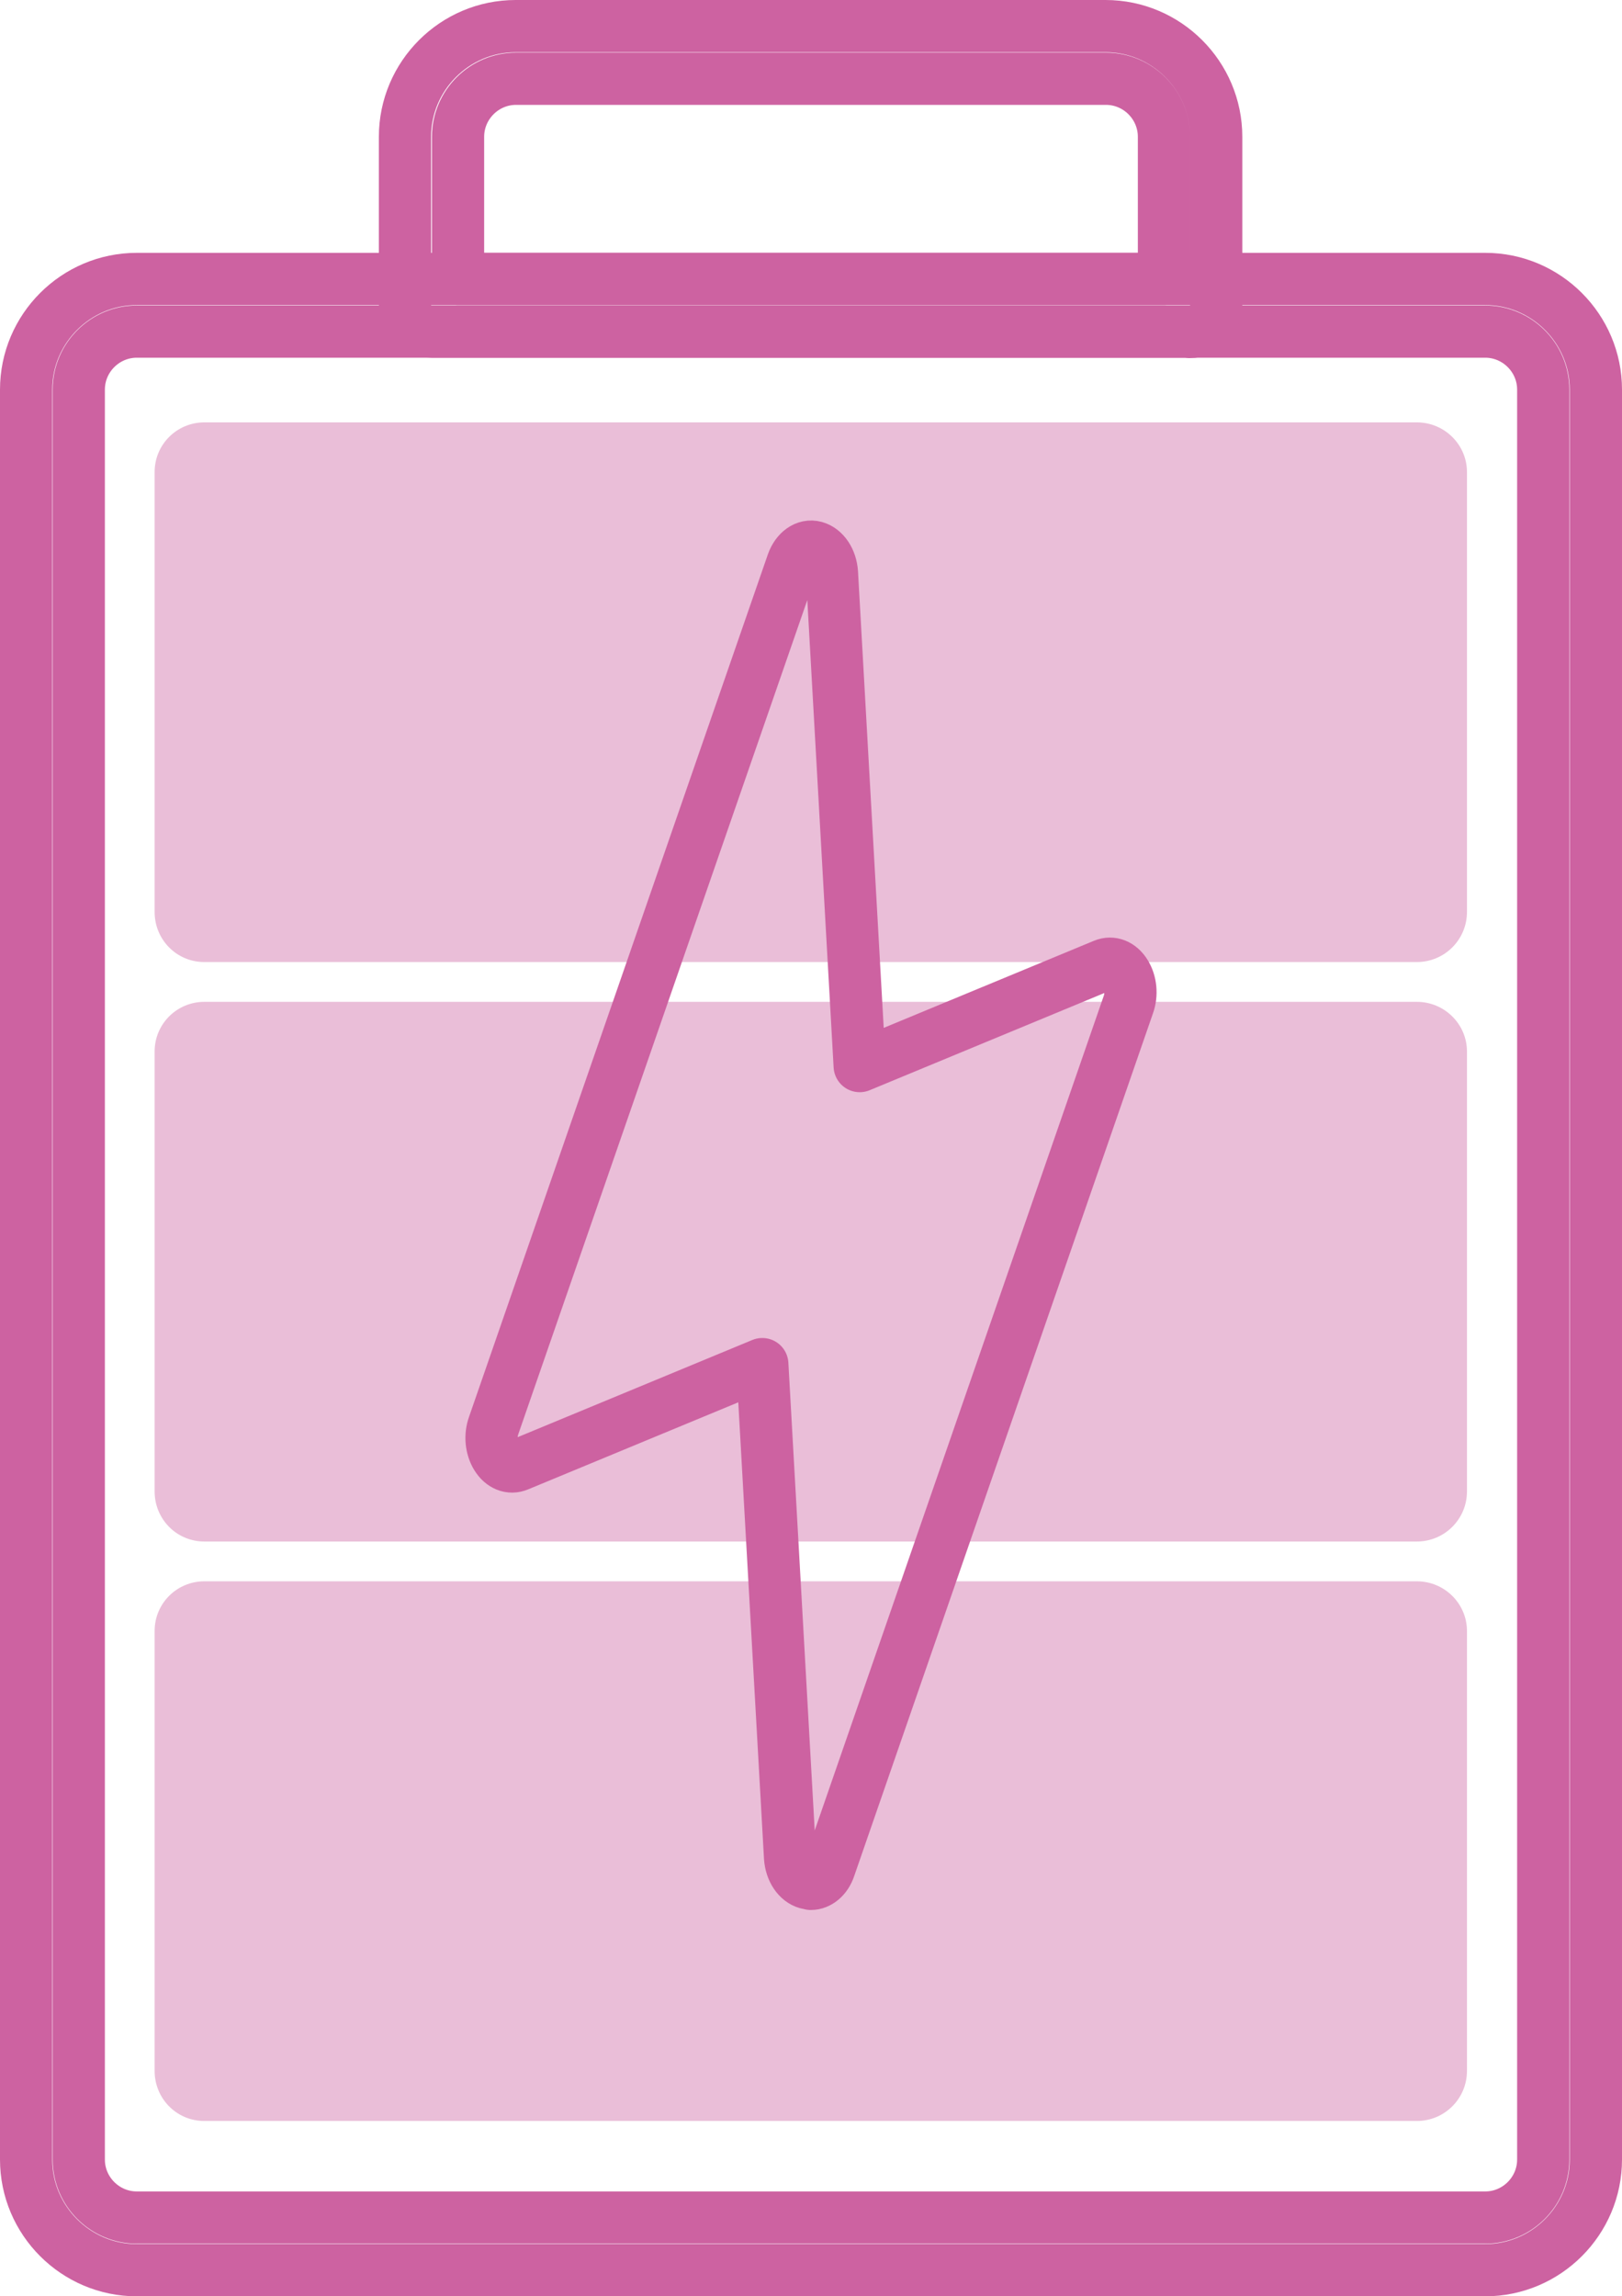
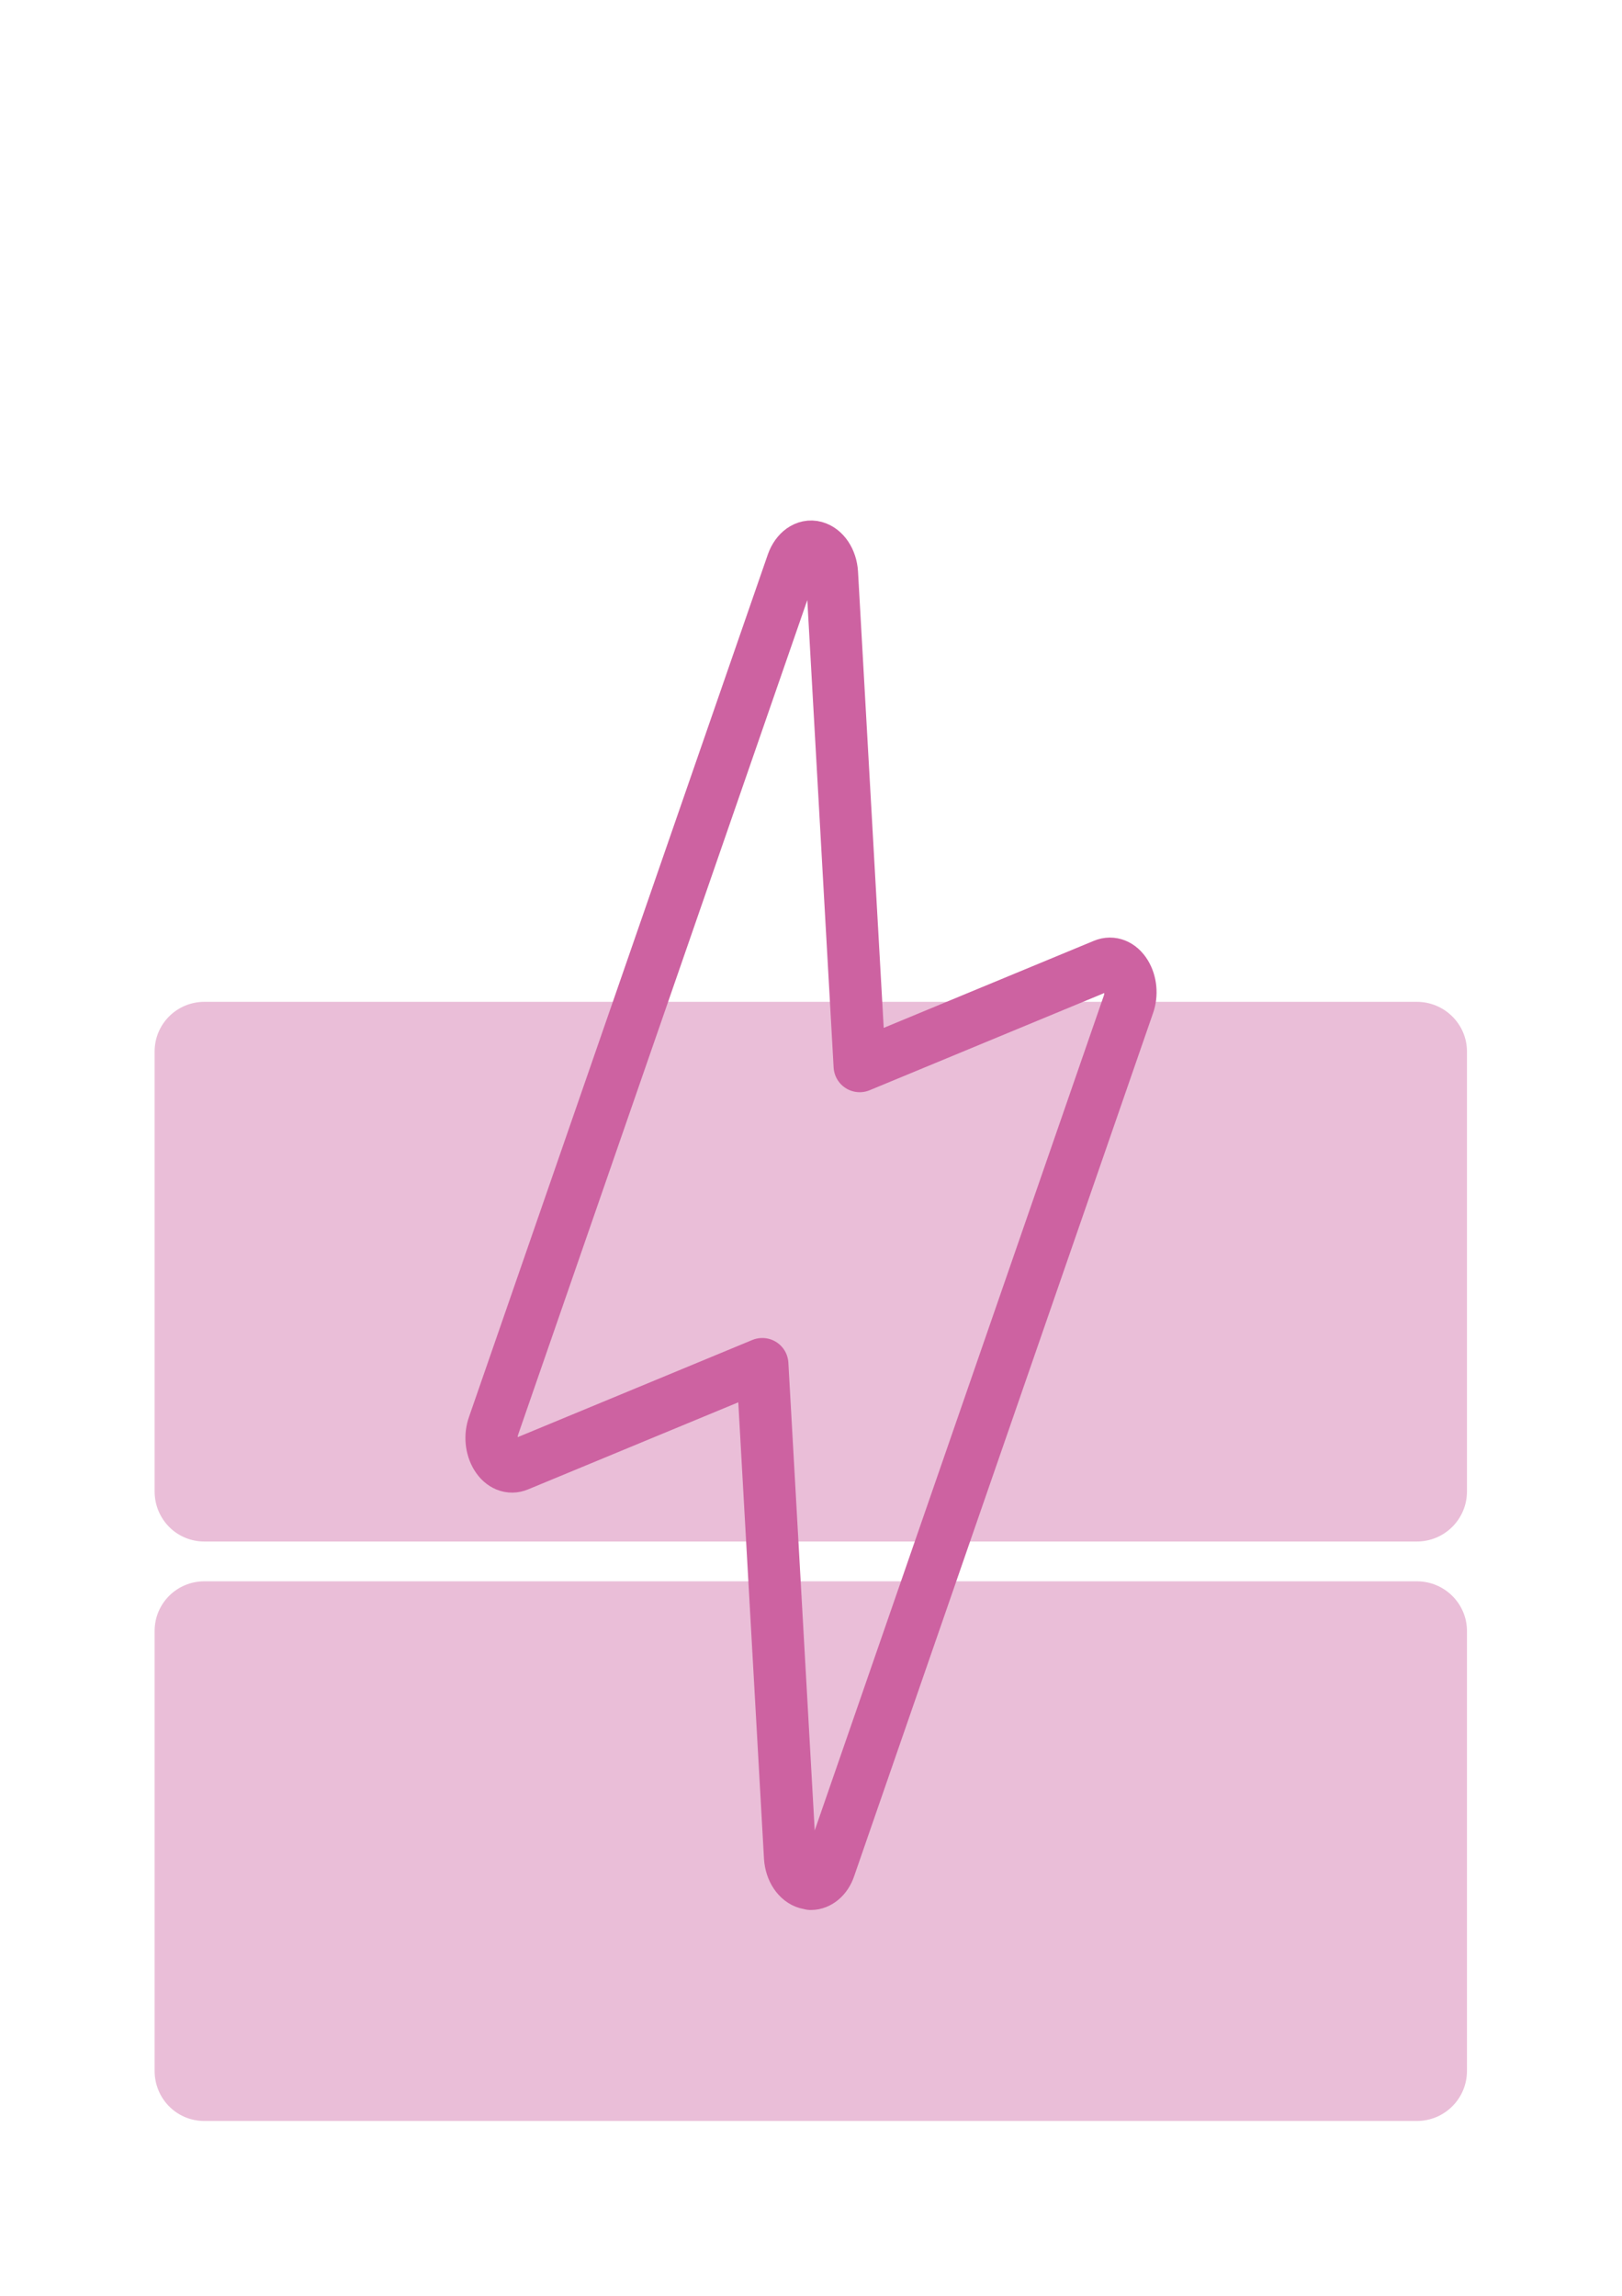
<svg xmlns="http://www.w3.org/2000/svg" id="b" viewBox="0 0 39.13 55.4">
  <g id="c">
-     <path d="M4.93,10.19h29.25c.67,0,1.21.54,1.21,1.2v10.61c0,.67-.54,1.21-1.21,1.21H4.93c-.67,0-1.2-.54-1.2-1.21v-10.61c0-.67.54-1.2,1.2-1.2" fill="#eabed8" />
    <path d="M4.93,24.17h29.25c.67,0,1.21.54,1.21,1.2v10.61c0,.67-.54,1.21-1.21,1.21H4.93c-.67,0-1.2-.54-1.2-1.21v-10.61c0-.67.54-1.2,1.2-1.2" fill="#eabed8" />
    <path d="M4.93,38.15h29.25c.67,0,1.21.54,1.21,1.2v10.61c0,.67-.54,1.21-1.21,1.21H4.93c-.67,0-1.2-.54-1.2-1.21v-10.61c0-.67.54-1.2,1.2-1.2" fill="#eabed8" />
-     <path d="M35.83,54.77H3.3c-1.47,0-2.67-1.2-2.67-2.67V9.4c0-1.47,1.2-2.67,2.67-2.67h32.53c1.47,0,2.67,1.2,2.67,2.67v42.7c0,1.47-1.2,2.67-2.67,2.67ZM3.3,8c-.77,0-1.4.63-1.4,1.4v42.7c0,.77.63,1.4,1.4,1.4h32.53c.77,0,1.4-.63,1.4-1.4V9.4c0-.77-.63-1.4-1.4-1.4H3.3Z" fill="none" stroke="#cd62a1" stroke-linecap="round" stroke-linejoin="round" stroke-width="1.26" />
-     <path d="M28.71,8H10.41c-.35,0-.64-.28-.64-.64V3.3c0-1.47,1.2-2.67,2.67-2.67h14.23c1.47,0,2.67,1.2,2.67,2.67v4.07c0,.35-.28.64-.64.64ZM11.05,6.73h17.03v-3.43c0-.77-.63-1.4-1.4-1.4h-14.23c-.77,0-1.4.63-1.4,1.4v3.43Z" fill="none" stroke="#cd62a1" stroke-linecap="round" stroke-linejoin="round" stroke-width="1.26" />
    <path d="M19.56,45.44s-.06,0-.09-.01c-.22-.06-.39-.31-.41-.62l-.67-11.9-5.89,2.44c-.19.08-.39,0-.52-.21-.13-.21-.16-.5-.07-.75l7.21-20.81c.1-.28.32-.44.54-.38.22.06.39.31.41.62l.67,11.9,5.89-2.44c.19-.08.39,0,.52.21.13.21.16.5.07.75l-7.21,20.82c-.08.24-.26.39-.45.39Z" fill="none" stroke="#cd62a1" stroke-linecap="round" stroke-linejoin="round" stroke-width="1.26" />
  </g>
</svg>